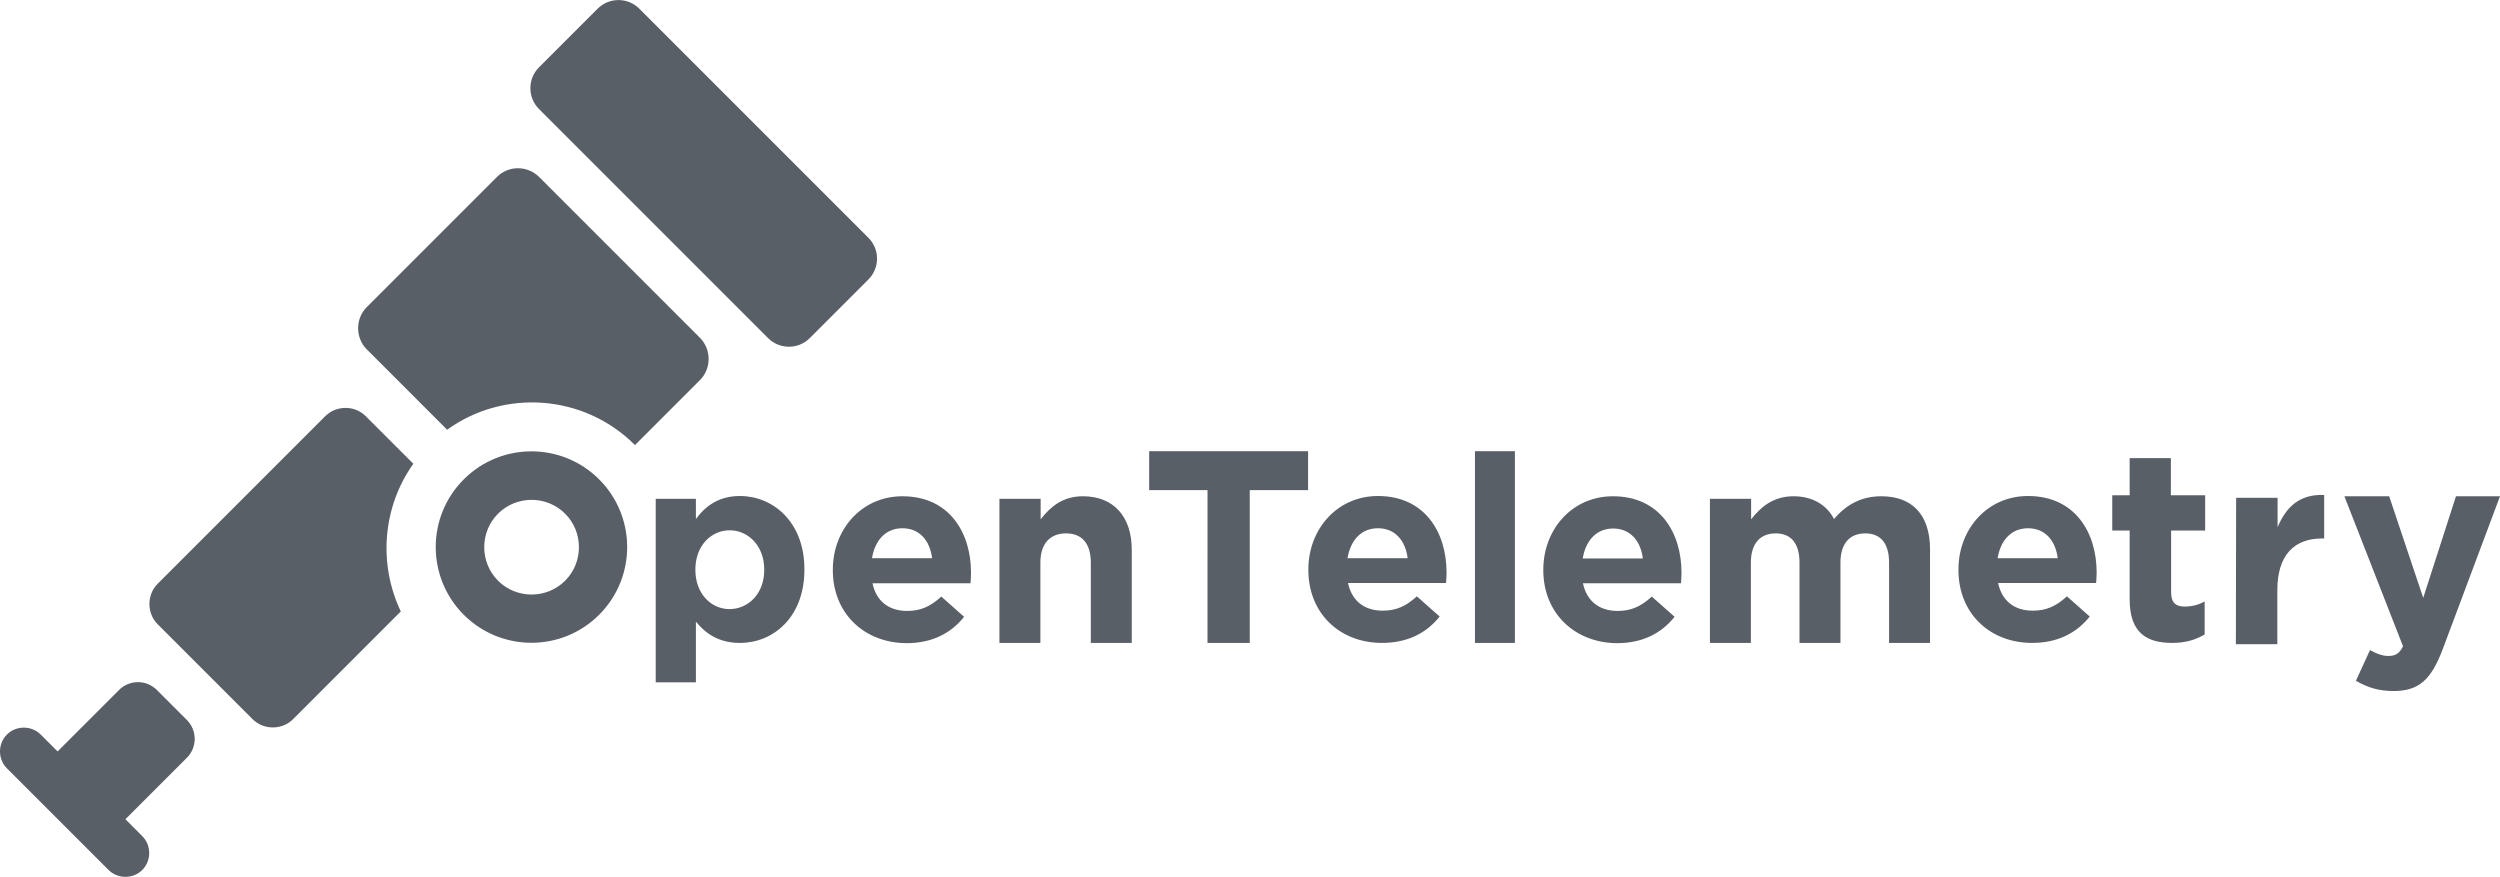
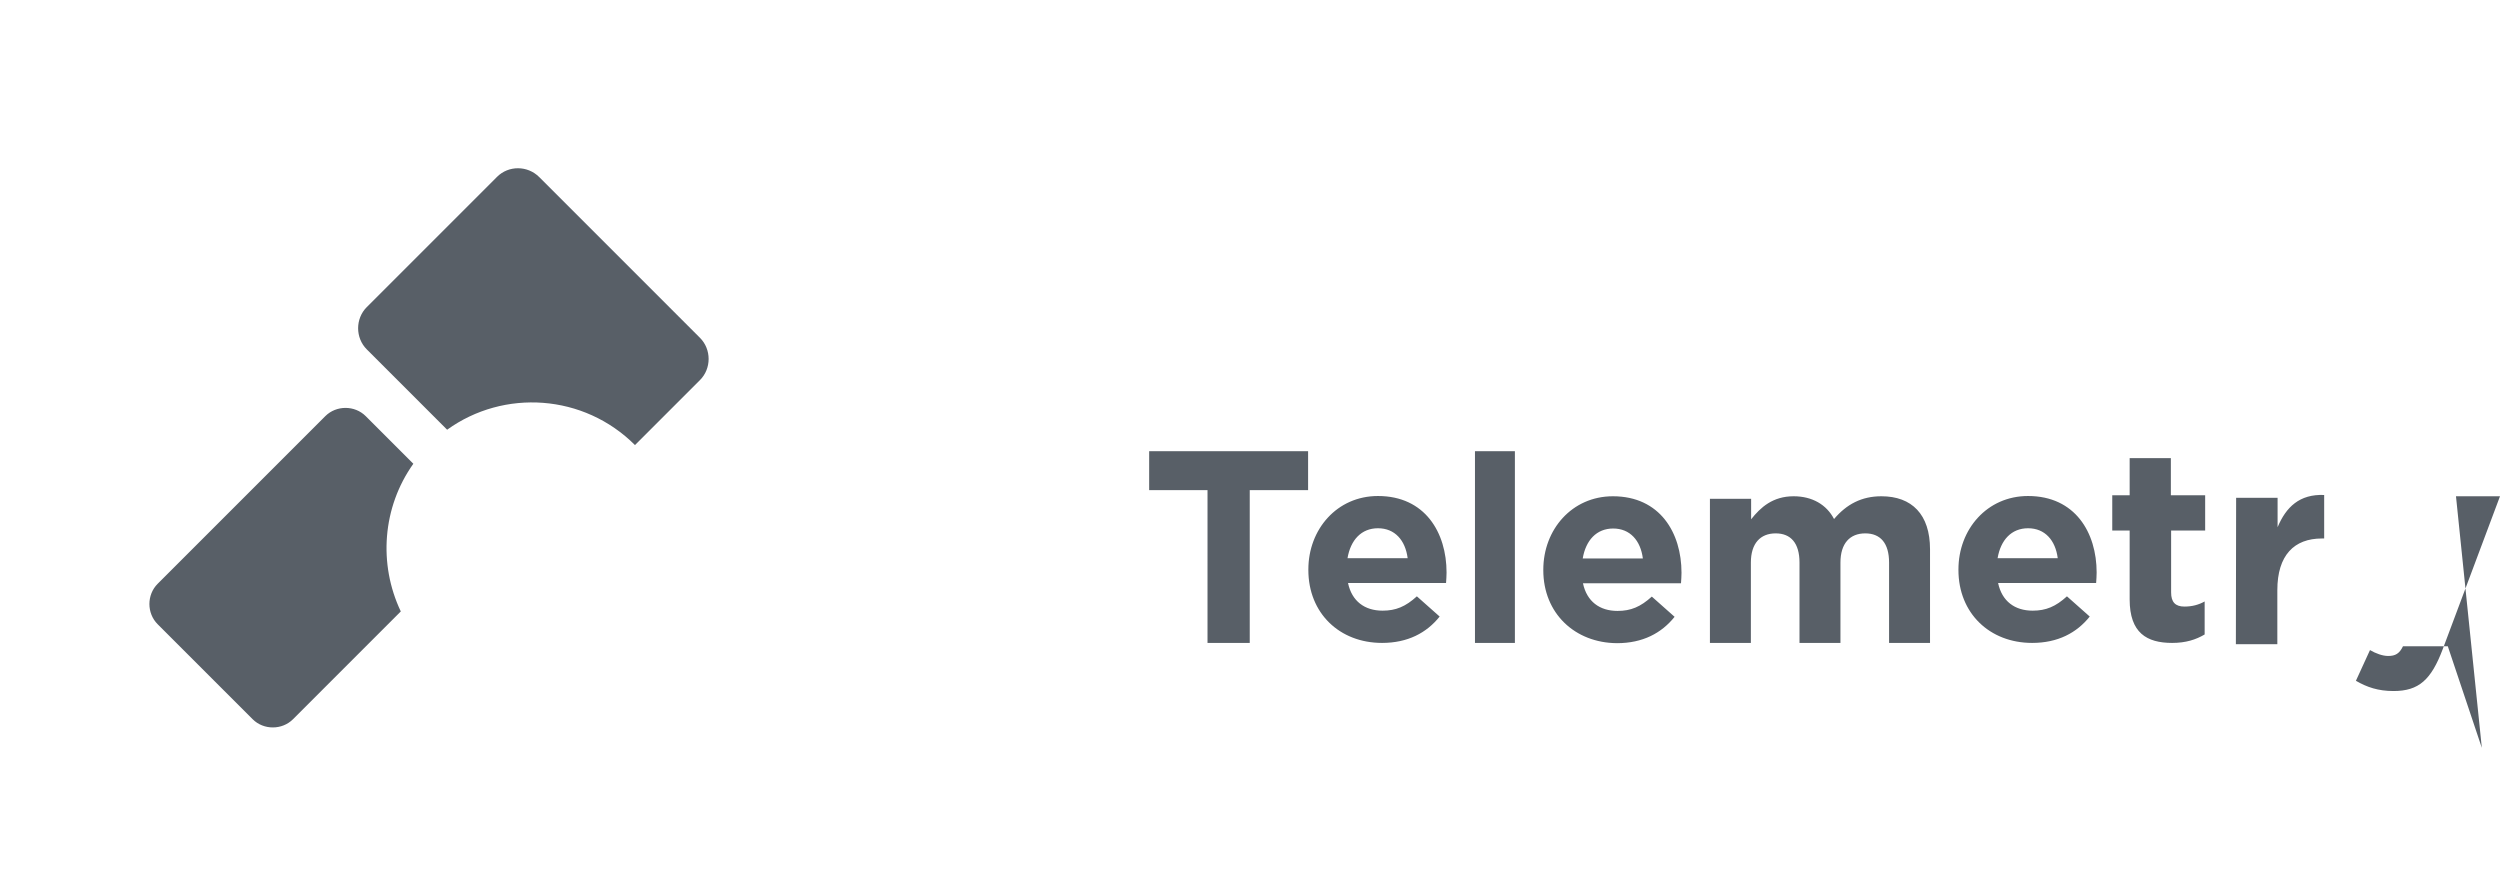
<svg xmlns="http://www.w3.org/2000/svg" version="1.1" id="Layer_1" x="0px" y="0px" viewBox="0 0 976.8 342.6" style="enable-background:new 0 0 976.8 342.6;" xml:space="preserve">
  <style type="text/css">
	.st0{fill:#585F67;}
</style>
-   <path class="st0" d="M181.2,187.3c-14.6,14.6-14.6,38.3,0,52.9s38.3,14.6,52.9,0c14.6-14.6,14.6-38.3,0-52.9  C219.5,172.7,195.8,172.7,181.2,187.3L181.2,187.3z M220.8,226.9c-7.2,7.2-19,7.2-26.2,0s-7.2-19,0-26.2s19-7.2,26.2,0  S228,219.7,220.8,226.9z M256.2,194.9h15.7v7.9c3.8-5.2,9.1-9,17.2-9c12.9,0,25.2,10.1,25.2,28.6v0.2c0,18.5-12.1,28.6-25.2,28.6  c-8.4,0-13.5-3.8-17.2-8.3v23.7h-15.7V194.9L256.2,194.9z M298.6,222.7v-0.2c0-9.2-6.2-15.3-13.5-15.3s-13.4,6.1-13.4,15.3v0.2  c0,9.2,6.1,15.3,13.4,15.3C292.4,237.9,298.6,232,298.6,222.7z M325.4,222.8v-0.2c0-15.7,11.2-28.7,27.2-28.7  c18.4,0,26.8,14.3,26.8,29.9c0,1.2-0.1,2.7-0.2,4.1h-38.3c1.5,7.1,6.5,10.8,13.5,10.8c5.2,0,9-1.6,13.4-5.6l8.9,7.9  c-5.1,6.4-12.5,10.3-22.5,10.3C337.6,251.2,325.4,239.6,325.4,222.8z M364.2,218.1c-0.9-7-5-11.7-11.6-11.7  c-6.5,0-10.7,4.6-11.9,11.7H364.2z M390.6,194.9h16v8c3.7-4.7,8.4-9,16.5-9c12.1,0,19.1,8,19.1,20.9v36.4h-16v-31.4  c0-7.6-3.6-11.4-9.7-11.4s-10,3.9-10,11.4v31.4h-16v-56.3H390.6z M233.5,3.4l-22.9,22.9c-4.5,4.5-4.5,11.8,0,16.3l89.5,89.5  c4.5,4.5,11.8,4.5,16.3,0l22.9-22.9c4.5-4.5,4.5-11.8,0-16.3L249.8,3.4C245.3-1.1,238-1.1,233.5,3.4z M73,296.1  c4.1-4.1,4.1-10.7,0-14.8l-11.7-11.7c-4.1-4.1-10.7-4.1-14.8,0l-24,24l-6.6-6.6c-3.6-3.6-9.6-3.6-13.2,0s-3.6,9.6,0,13.2l39.7,39.7  c3.6,3.6,9.6,3.6,13.2,0s3.6-9.6,0-13.2l-6.6-6.6C49,320.1,73,296.1,73,296.1z" />
-   <path class="st0" d="M194.2,69.1L143.3,120c-4.5,4.5-4.5,12,0,16.5l31.4,31.4c22.2-16,53.4-14,73.4,6l25.4-25.4  c4.5-4.5,4.5-12,0-16.5l-62.8-62.8C206.1,64.6,198.7,64.6,194.2,69.1L194.2,69.1z M161.5,181.2l-18.6-18.6c-4.3-4.3-11.5-4.3-15.8,0  l-65.5,65.5c-4.3,4.3-4.3,11.5,0,15.8L98.7,281c4.3,4.3,11.5,4.3,15.8,0l42.1-42.1C147.8,220.4,149.4,198.2,161.5,181.2L161.5,181.2  z M471.8,191.5H449v-15.2h62.1v15.2h-22.8v59.7h-16.5V191.5z M511.2,222.7v-0.2c0-15.7,11.2-28.7,27.2-28.7  c18.4,0,26.8,14.3,26.8,29.9c0,1.2-0.1,2.7-0.2,4.1h-38.3c1.5,7.1,6.5,10.8,13.5,10.8c5.2,0,9-1.6,13.4-5.6l8.9,7.9  c-5.1,6.4-12.5,10.3-22.5,10.3C523.4,251.2,511.2,239.6,511.2,222.7L511.2,222.7z M550,218.1c-0.9-7-5-11.7-11.6-11.7  c-6.5,0-10.7,4.6-11.9,11.7H550z M576.3,176.3h15.6v74.9h-15.6V176.3z M603,222.8v-0.2c0-15.7,11.2-28.7,27.2-28.7  c18.4,0,26.8,14.3,26.8,29.9c0,1.2-0.1,2.7-0.2,4.1h-38.3c1.5,7.1,6.5,10.8,13.5,10.8c5.2,0,9-1.6,13.4-5.6l8.9,7.9  c-5.1,6.4-12.5,10.3-22.5,10.3C615.3,251.2,603,239.6,603,222.8L603,222.8z M641.9,218.2c-0.9-7-5-11.7-11.6-11.7  c-6.5,0-10.7,4.6-11.9,11.7H641.9z M668.2,194.9h16v8c3.7-4.7,8.5-9,16.6-9c7.3,0,12.9,3.3,15.8,8.9c4.9-5.8,10.8-8.9,18.5-8.9  c11.9,0,19,7.1,19,20.7v36.6h-16v-31.4c0-7.6-3.4-11.4-9.3-11.4c-6,0-9.7,3.9-9.7,11.4v31.4h-16v-31.4c0-7.6-3.4-11.4-9.3-11.4  c-6,0-9.7,3.9-9.7,11.4v31.4h-16v-56.3H668.2z M765.2,222.7v-0.2c0-15.7,11.2-28.7,27.2-28.7c18.4,0,26.8,14.3,26.8,29.9  c0,1.2-0.1,2.7-0.2,4.1h-38.3c1.5,7.1,6.5,10.8,13.5,10.8c5.2,0,9-1.6,13.4-5.6l8.9,7.9c-5.1,6.4-12.5,10.3-22.5,10.3  C777.4,251.2,765.2,239.6,765.2,222.7L765.2,222.7z M804,218.1c-0.9-7-5-11.7-11.6-11.7c-6.5,0-10.7,4.6-11.9,11.7H804z   M832.1,234.2v-26.9h-6.8v-13.8h6.8V179h16.1v14.5h13.4v13.8h-13.3v24.2c0,3.7,1.6,5.5,5.2,5.5c3,0,5.6-0.7,7.9-2v12.9  c-3.4,2-7.3,3.3-12.7,3.3C838.8,251.2,832.1,247.3,832.1,234.2L832.1,234.2z M873.7,194.5h16.2V206c3.3-7.9,8.6-13,18.2-12.6v17  h-0.9c-10.8,0-17.4,6.5-17.4,20.2v21.1h-16.2L873.7,194.5L873.7,194.5z M959.6,193.9h17.2l-22.4,59.8c-4.5,11.9-9.3,16.3-19.2,16.3  c-6,0-10.4-1.5-14.7-4l5.5-12c2.2,1.3,4.9,2.3,7.1,2.3c2.8,0,4.4-0.9,5.8-3.8L916,193.9h17.5l13.3,39.7L959.6,193.9L959.6,193.9z" />
+   <path class="st0" d="M194.2,69.1L143.3,120c-4.5,4.5-4.5,12,0,16.5l31.4,31.4c22.2-16,53.4-14,73.4,6l25.4-25.4  c4.5-4.5,4.5-12,0-16.5l-62.8-62.8C206.1,64.6,198.7,64.6,194.2,69.1L194.2,69.1z M161.5,181.2l-18.6-18.6c-4.3-4.3-11.5-4.3-15.8,0  l-65.5,65.5c-4.3,4.3-4.3,11.5,0,15.8L98.7,281c4.3,4.3,11.5,4.3,15.8,0l42.1-42.1C147.8,220.4,149.4,198.2,161.5,181.2L161.5,181.2  z M471.8,191.5H449v-15.2h62.1v15.2h-22.8v59.7h-16.5V191.5z M511.2,222.7v-0.2c0-15.7,11.2-28.7,27.2-28.7  c18.4,0,26.8,14.3,26.8,29.9c0,1.2-0.1,2.7-0.2,4.1h-38.3c1.5,7.1,6.5,10.8,13.5,10.8c5.2,0,9-1.6,13.4-5.6l8.9,7.9  c-5.1,6.4-12.5,10.3-22.5,10.3C523.4,251.2,511.2,239.6,511.2,222.7L511.2,222.7z M550,218.1c-0.9-7-5-11.7-11.6-11.7  c-6.5,0-10.7,4.6-11.9,11.7H550z M576.3,176.3h15.6v74.9h-15.6V176.3z M603,222.8v-0.2c0-15.7,11.2-28.7,27.2-28.7  c18.4,0,26.8,14.3,26.8,29.9c0,1.2-0.1,2.7-0.2,4.1h-38.3c1.5,7.1,6.5,10.8,13.5,10.8c5.2,0,9-1.6,13.4-5.6l8.9,7.9  c-5.1,6.4-12.5,10.3-22.5,10.3C615.3,251.2,603,239.6,603,222.8L603,222.8z M641.9,218.2c-0.9-7-5-11.7-11.6-11.7  c-6.5,0-10.7,4.6-11.9,11.7H641.9z M668.2,194.9h16v8c3.7-4.7,8.5-9,16.6-9c7.3,0,12.9,3.3,15.8,8.9c4.9-5.8,10.8-8.9,18.5-8.9  c11.9,0,19,7.1,19,20.7v36.6h-16v-31.4c0-7.6-3.4-11.4-9.3-11.4c-6,0-9.7,3.9-9.7,11.4v31.4h-16v-31.4c0-7.6-3.4-11.4-9.3-11.4  c-6,0-9.7,3.9-9.7,11.4v31.4h-16v-56.3H668.2z M765.2,222.7v-0.2c0-15.7,11.2-28.7,27.2-28.7c18.4,0,26.8,14.3,26.8,29.9  c0,1.2-0.1,2.7-0.2,4.1h-38.3c1.5,7.1,6.5,10.8,13.5,10.8c5.2,0,9-1.6,13.4-5.6l8.9,7.9c-5.1,6.4-12.5,10.3-22.5,10.3  C777.4,251.2,765.2,239.6,765.2,222.7L765.2,222.7z M804,218.1c-0.9-7-5-11.7-11.6-11.7c-6.5,0-10.7,4.6-11.9,11.7H804z   M832.1,234.2v-26.9h-6.8v-13.8h6.8V179h16.1v14.5h13.4v13.8h-13.3v24.2c0,3.7,1.6,5.5,5.2,5.5c3,0,5.6-0.7,7.9-2v12.9  c-3.4,2-7.3,3.3-12.7,3.3C838.8,251.2,832.1,247.3,832.1,234.2L832.1,234.2z M873.7,194.5h16.2V206c3.3-7.9,8.6-13,18.2-12.6v17  h-0.9c-10.8,0-17.4,6.5-17.4,20.2v21.1h-16.2L873.7,194.5L873.7,194.5z M959.6,193.9h17.2l-22.4,59.8c-4.5,11.9-9.3,16.3-19.2,16.3  c-6,0-10.4-1.5-14.7-4l5.5-12c2.2,1.3,4.9,2.3,7.1,2.3c2.8,0,4.4-0.9,5.8-3.8h17.5l13.3,39.7L959.6,193.9L959.6,193.9z" />
</svg>